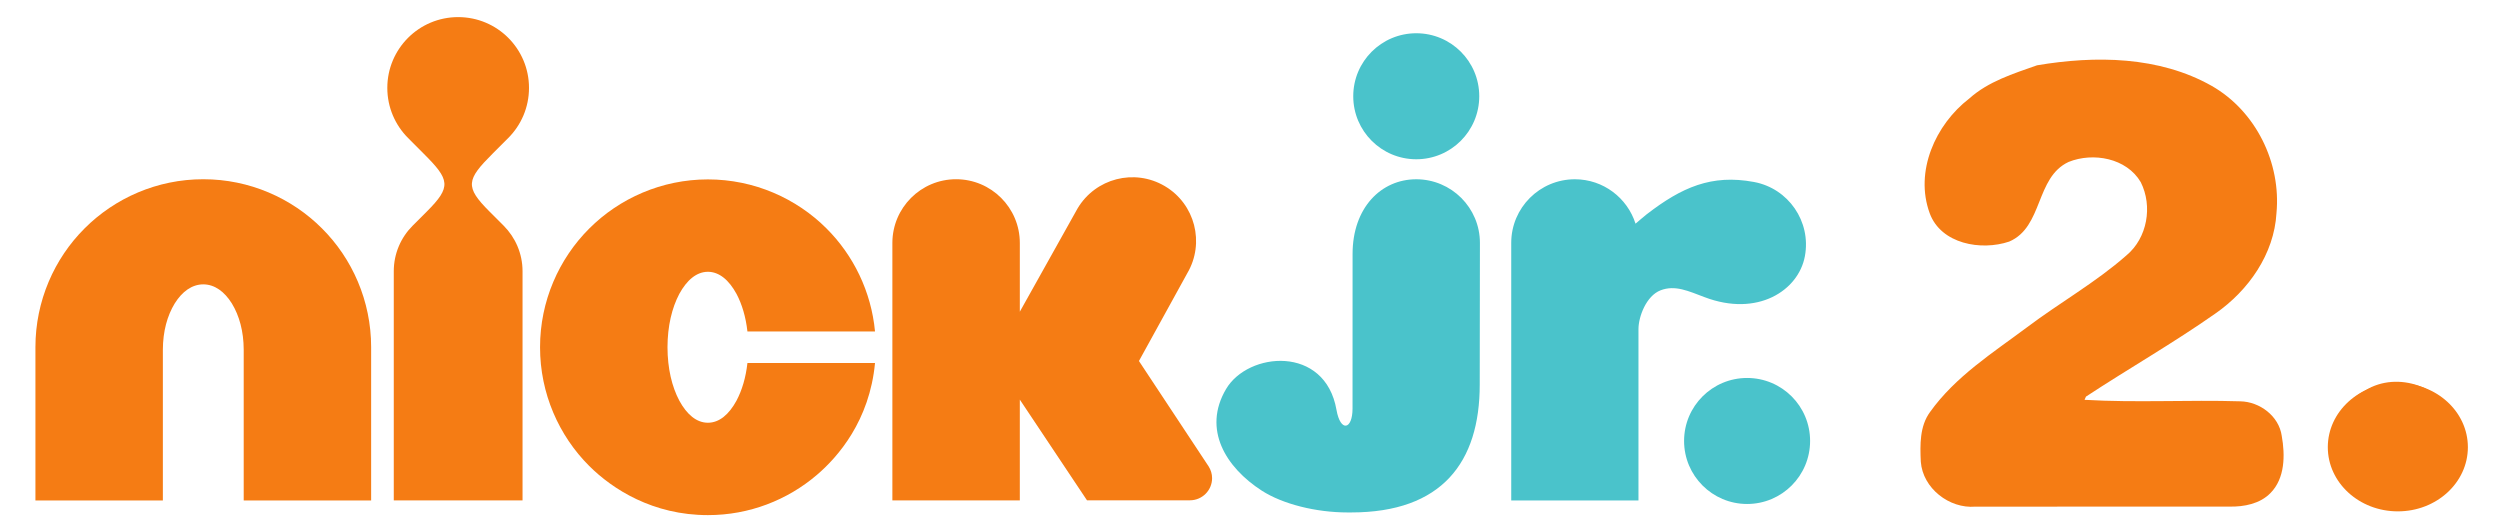
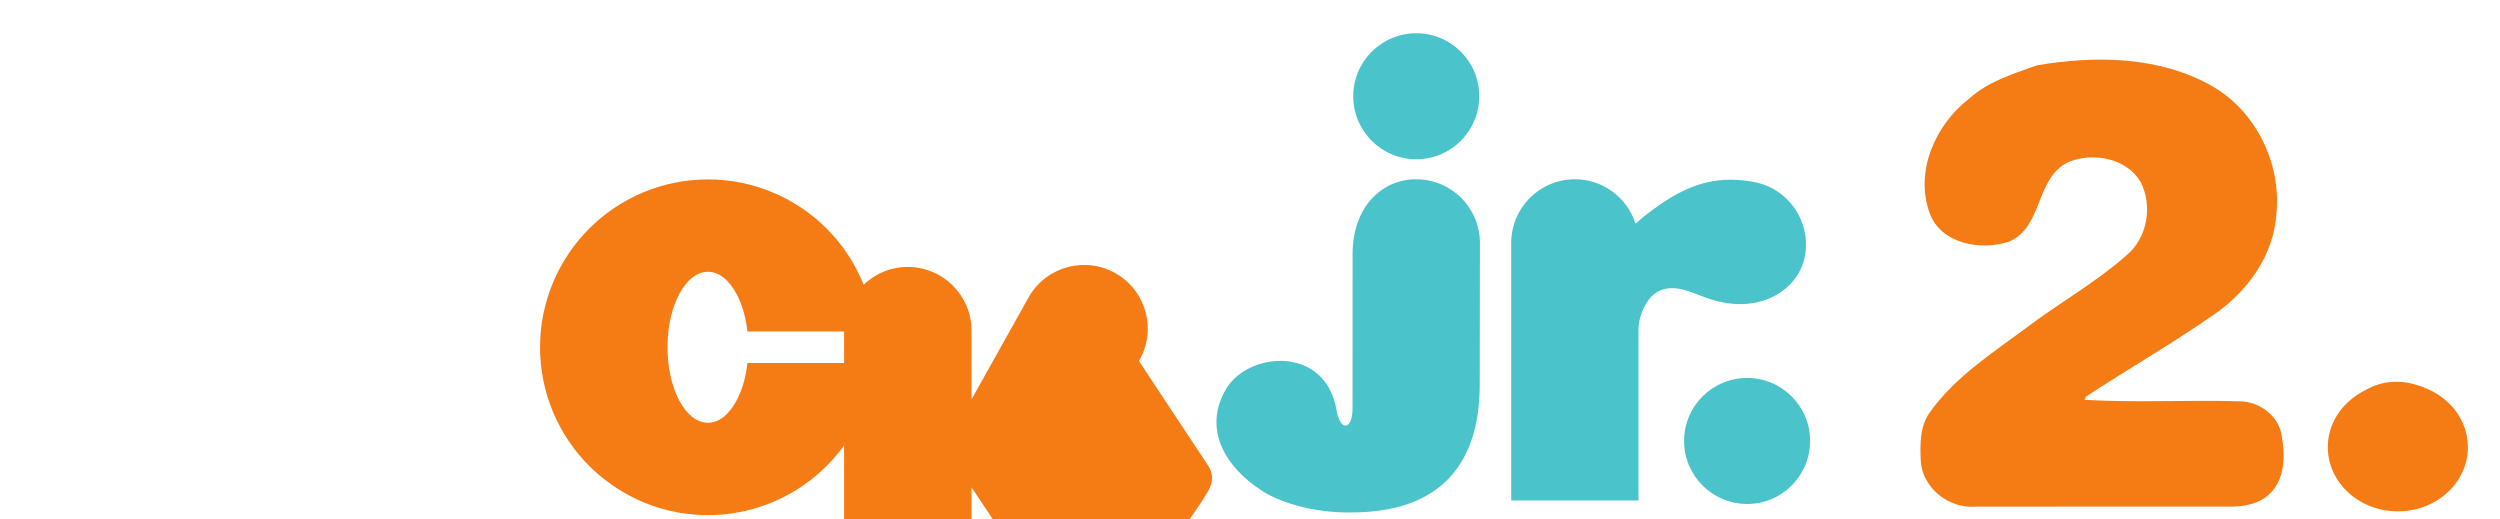
<svg xmlns="http://www.w3.org/2000/svg" version="1.1" x="0px" y="0px" width="467px" height="97px" viewBox="0 0 467 97" enable-background="new 0 0 467 97" xml:space="preserve">
  <g id="Layer_1">
    <g id="_x23_ffffffff" display="none">
      <path display="inline" fill="#FFFFFF" d="M433.709,15.94c-1.3-0.13-1.449-3.53-0.039-3.72    C434.35,13.43,434.369,14.67,433.709,15.94z" />
      <path display="inline" fill="#FFFFFF" d="M435.329,13.23C436.02,13.86,436.02,13.86,435.329,13.23z" />
    </g>
    <g id="_x23_f78f1eff">
      <path fill="#F57C14" d="M367.854,18.409c3.585-3.216,8.234-4.64,12.662-6.21c10.869-1.84,22.805-1.714,32.637,3.846    c8.244,4.708,12.981,14.386,12.091,23.773c-0.437,7.644-5.231,14.445-11.394,18.736c-7.847,5.512-16.188,10.269-24.189,15.529    l-0.271,0.601c9.668,0.571,19.386-0.019,29.082,0.28c3.633,0.059,7.246,2.752,7.76,6.472c0.64,3.575,0.621,7.915-2.111,10.667    c-1.967,2.015-4.931,2.576-7.645,2.528c-15.829-0.01-31.658-0.01-47.488,0.009c-4.853,0.407-9.813-3.43-10.181-8.39    c-0.146-3.128-0.224-6.626,1.714-9.271c4.738-6.645,11.751-11.082,18.185-15.887c6.083-4.582,12.797-8.351,18.512-13.388    c3.914-3.255,4.932-9.193,2.675-13.679c-2.654-4.515-8.903-5.619-13.476-3.778c-6.229,2.896-4.728,12.148-11.102,14.88    c-5.223,1.763-12.74,0.465-14.852-5.309C357.614,32.03,361.537,23.263,367.854,18.409z" />
      <path fill="#F57C14" d="M441.857,72.912c6.046-3.72,14.57-0.611,17.206,5.881v9.27c-1.512,2.402-3.217,4.912-5.958,6.007    c-5.31,2.829-12.604,0.679-15.607-4.515C434.03,84.081,436.005,75.905,441.857,72.912z" />
    </g>
    <g id="_x23_45c3d2ff">
	</g>
-     <path id="path656" fill="#F57C14" d="M37.974,33.483c-8.625-0.009-16.53,3.531-22.173,9.184C10.15,48.3,6.618,56.214,6.618,64.84   v28.642h23.805V80.943V65.327c0.009-3.433,0.825-6.361,2.21-8.635c1.4-2.243,3.22-3.564,5.341-3.574   c2.121,0.01,3.939,1.331,5.341,3.574c1.384,2.273,2.2,5.202,2.209,8.635v28.154h23.805V64.84c0-8.626-3.531-16.54-9.183-22.173   C54.503,37.014,46.598,33.474,37.974,33.483" />
-     <path id="path660" fill="#F57C14" d="M94.941,25.777c2.396-2.395,3.876-5.705,3.876-9.361c0-3.655-1.481-6.955-3.876-9.352   c-2.396-2.396-5.706-3.869-9.361-3.869c-3.646,0-6.957,1.473-9.353,3.869c-2.395,2.396-3.876,5.696-3.876,9.352   c0,3.656,1.481,6.966,3.876,9.361l2.919,2.928c4.88,4.871,5.227,6.166,0.586,10.807l-2.652,2.652   c-2.184,2.185-3.523,5.191-3.523,8.507v42.803h24.054V50.671c0-3.316-1.35-6.323-3.523-8.507l-2.652-2.652   c-4.64-4.641-4.295-5.936,0.585-10.815L94.941,25.777z" />
    <path id="path664" fill="#F57C14" d="M137.579,74.841c-1.41,2.592-3.22,4.126-5.341,4.126s-3.93-1.534-5.341-4.126   c-1.385-2.617-2.2-6.007-2.209-9.974c0.009-3.958,0.824-7.347,2.209-9.972c1.411-2.583,3.221-4.117,5.341-4.126   c2.121,0.009,3.931,1.543,5.341,4.126c1.03,1.95,1.74,4.312,2.042,7.028h23.832c-0.701-7.463-4.038-14.233-9.042-19.228   c-5.644-5.652-13.558-9.183-22.173-9.183c-8.615,0-16.529,3.531-22.172,9.183c-5.651,5.643-9.192,13.557-9.183,22.171   c-0.009,8.624,3.532,16.539,9.183,22.174c4.347,4.338,11.907,9.193,22.172,9.183c7.719,0.011,14.862-2.83,20.319-7.479   c3.984-3.383,9.883-10.161,10.896-20.933h-23.832C139.319,70.529,138.609,72.897,137.579,74.841" />
-     <path id="path668" fill="#F57C14" d="M226.419,89.313c0-0.797-0.241-1.534-0.631-2.163l-13.034-19.715l9.024-16.386   c3.336-5.663,1.455-12.956-4.207-16.291c-5.659-3.336-12.952-1.456-16.298,4.205l-10.77,19.263v-12.84   c0-6.574-5.333-11.906-11.909-11.906c-6.566,0-11.898,5.333-11.898,11.906v48.091h23.807v-18.83l12.553,18.82l19.218-0.01l0,0   C224.565,93.458,226.419,91.604,226.419,89.313" />
+     <path id="path668" fill="#F57C14" d="M226.419,89.313c0-0.797-0.241-1.534-0.631-2.163l-13.034-19.715c3.336-5.663,1.455-12.956-4.207-16.291c-5.659-3.336-12.952-1.456-16.298,4.205l-10.77,19.263v-12.84   c0-6.574-5.333-11.906-11.909-11.906c-6.566,0-11.898,5.333-11.898,11.906v48.091h23.807v-18.83l12.553,18.82l19.218-0.01l0,0   C224.565,93.458,226.419,91.604,226.419,89.313" />
    <path id="path672" fill="#4AC3CB" d="M276.414,71.852c0,14.506-7.063,23.873-24.027,23.873h-0.655   c-5.929,0-12.137-1.569-16.017-4.063c-6.733-4.338-11.126-11.462-6.69-18.985c4.109-6.982,18.5-8.27,20.63,3.879   c0.746,4.249,2.998,3.698,2.998-0.225l0.009-28.897c0-8.633,5.333-13.948,11.897-13.948c6.566,0.009,11.891,5.324,11.891,11.889   L276.414,71.852L276.414,71.852z M264.559,29.75c6.505,0,11.765-5.271,11.765-11.774c0-6.504-5.26-11.765-11.765-11.765   c-6.501,0-11.772,5.261-11.772,11.765C252.786,24.48,258.058,29.75,264.559,29.75" />
    <path id="path676" fill="#4AC3CB" d="M306.066,93.492V61.479c0-2.314,1.445-6.209,4.124-7.247c2.734-1.055,5.228,0.158,8.227,1.278   c9.867,3.759,17.551-1.216,18.739-7.667c1.194-6.452-3.07-12.653-9.521-13.85c-7.922-1.482-13.511,1.011-19.989,6.006   c-0.01,0-0.01,0.01-0.019,0.01c-0.461,0.354-1.686,1.419-2.11,1.774c-1.527-4.81-6.025-8.296-11.33-8.296   c-6.566,0-11.889,5.324-11.889,11.881v48.125H306.066L306.066,93.492z" />
    <path id="path680" fill="#4AC3CB" d="M326.359,94.143c6.506,0,11.767-5.272,11.767-11.776c0-6.502-5.261-11.763-11.767-11.763   c-6.493,0-11.772,5.261-11.772,11.763C314.586,88.87,319.865,94.143,326.359,94.143" />
    <path id="path684" display="none" fill="#4AC3CB" d="M351.764,40.499h0.22l3.574,3.991l3.54-3.991h0.229v7.49h-1.341v-4.635   l-2.304,2.749h-0.247l-2.331-2.749v4.635h-1.34V40.499L351.764,40.499z M346.603,41.767h-2.224v-1.145h5.798v1.145h-2.232v6.221   h-1.342V41.767z" />
  </g>
  <g id="Layer_2">
    <ellipse fill="#F57C14" cx="447.917" cy="83.534" rx="13.083" ry="11.988" />
  </g>
</svg>